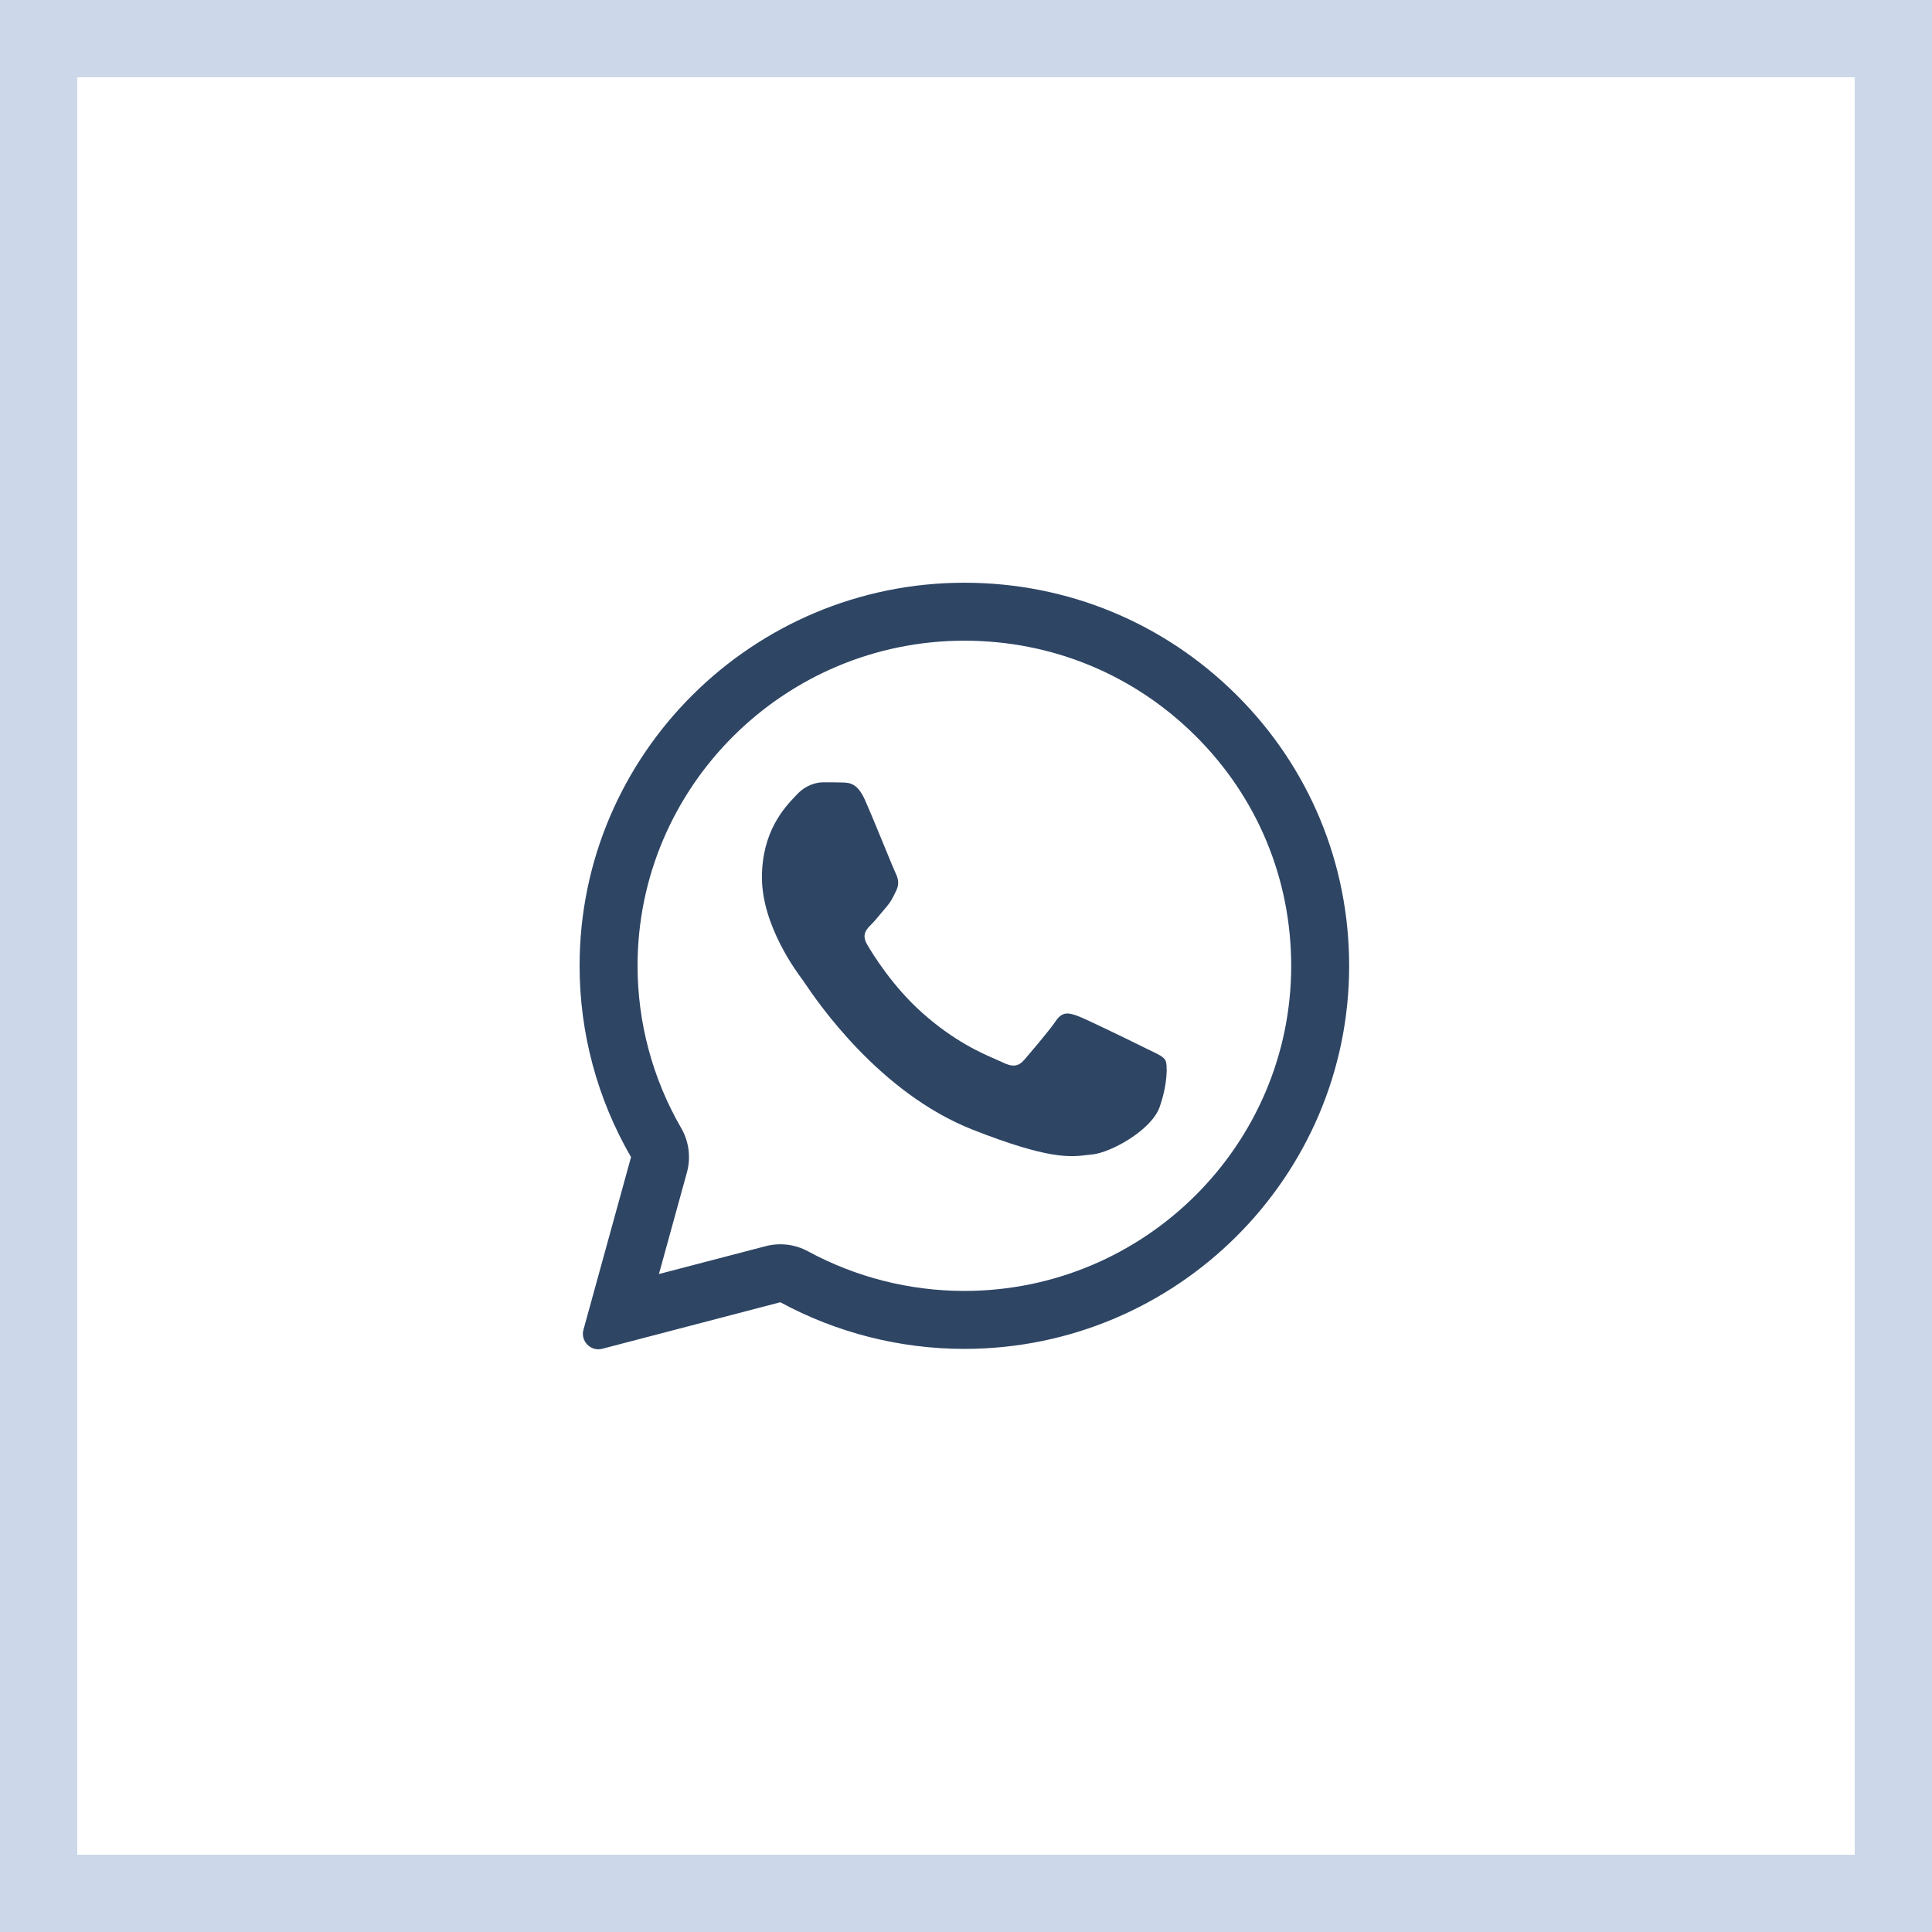
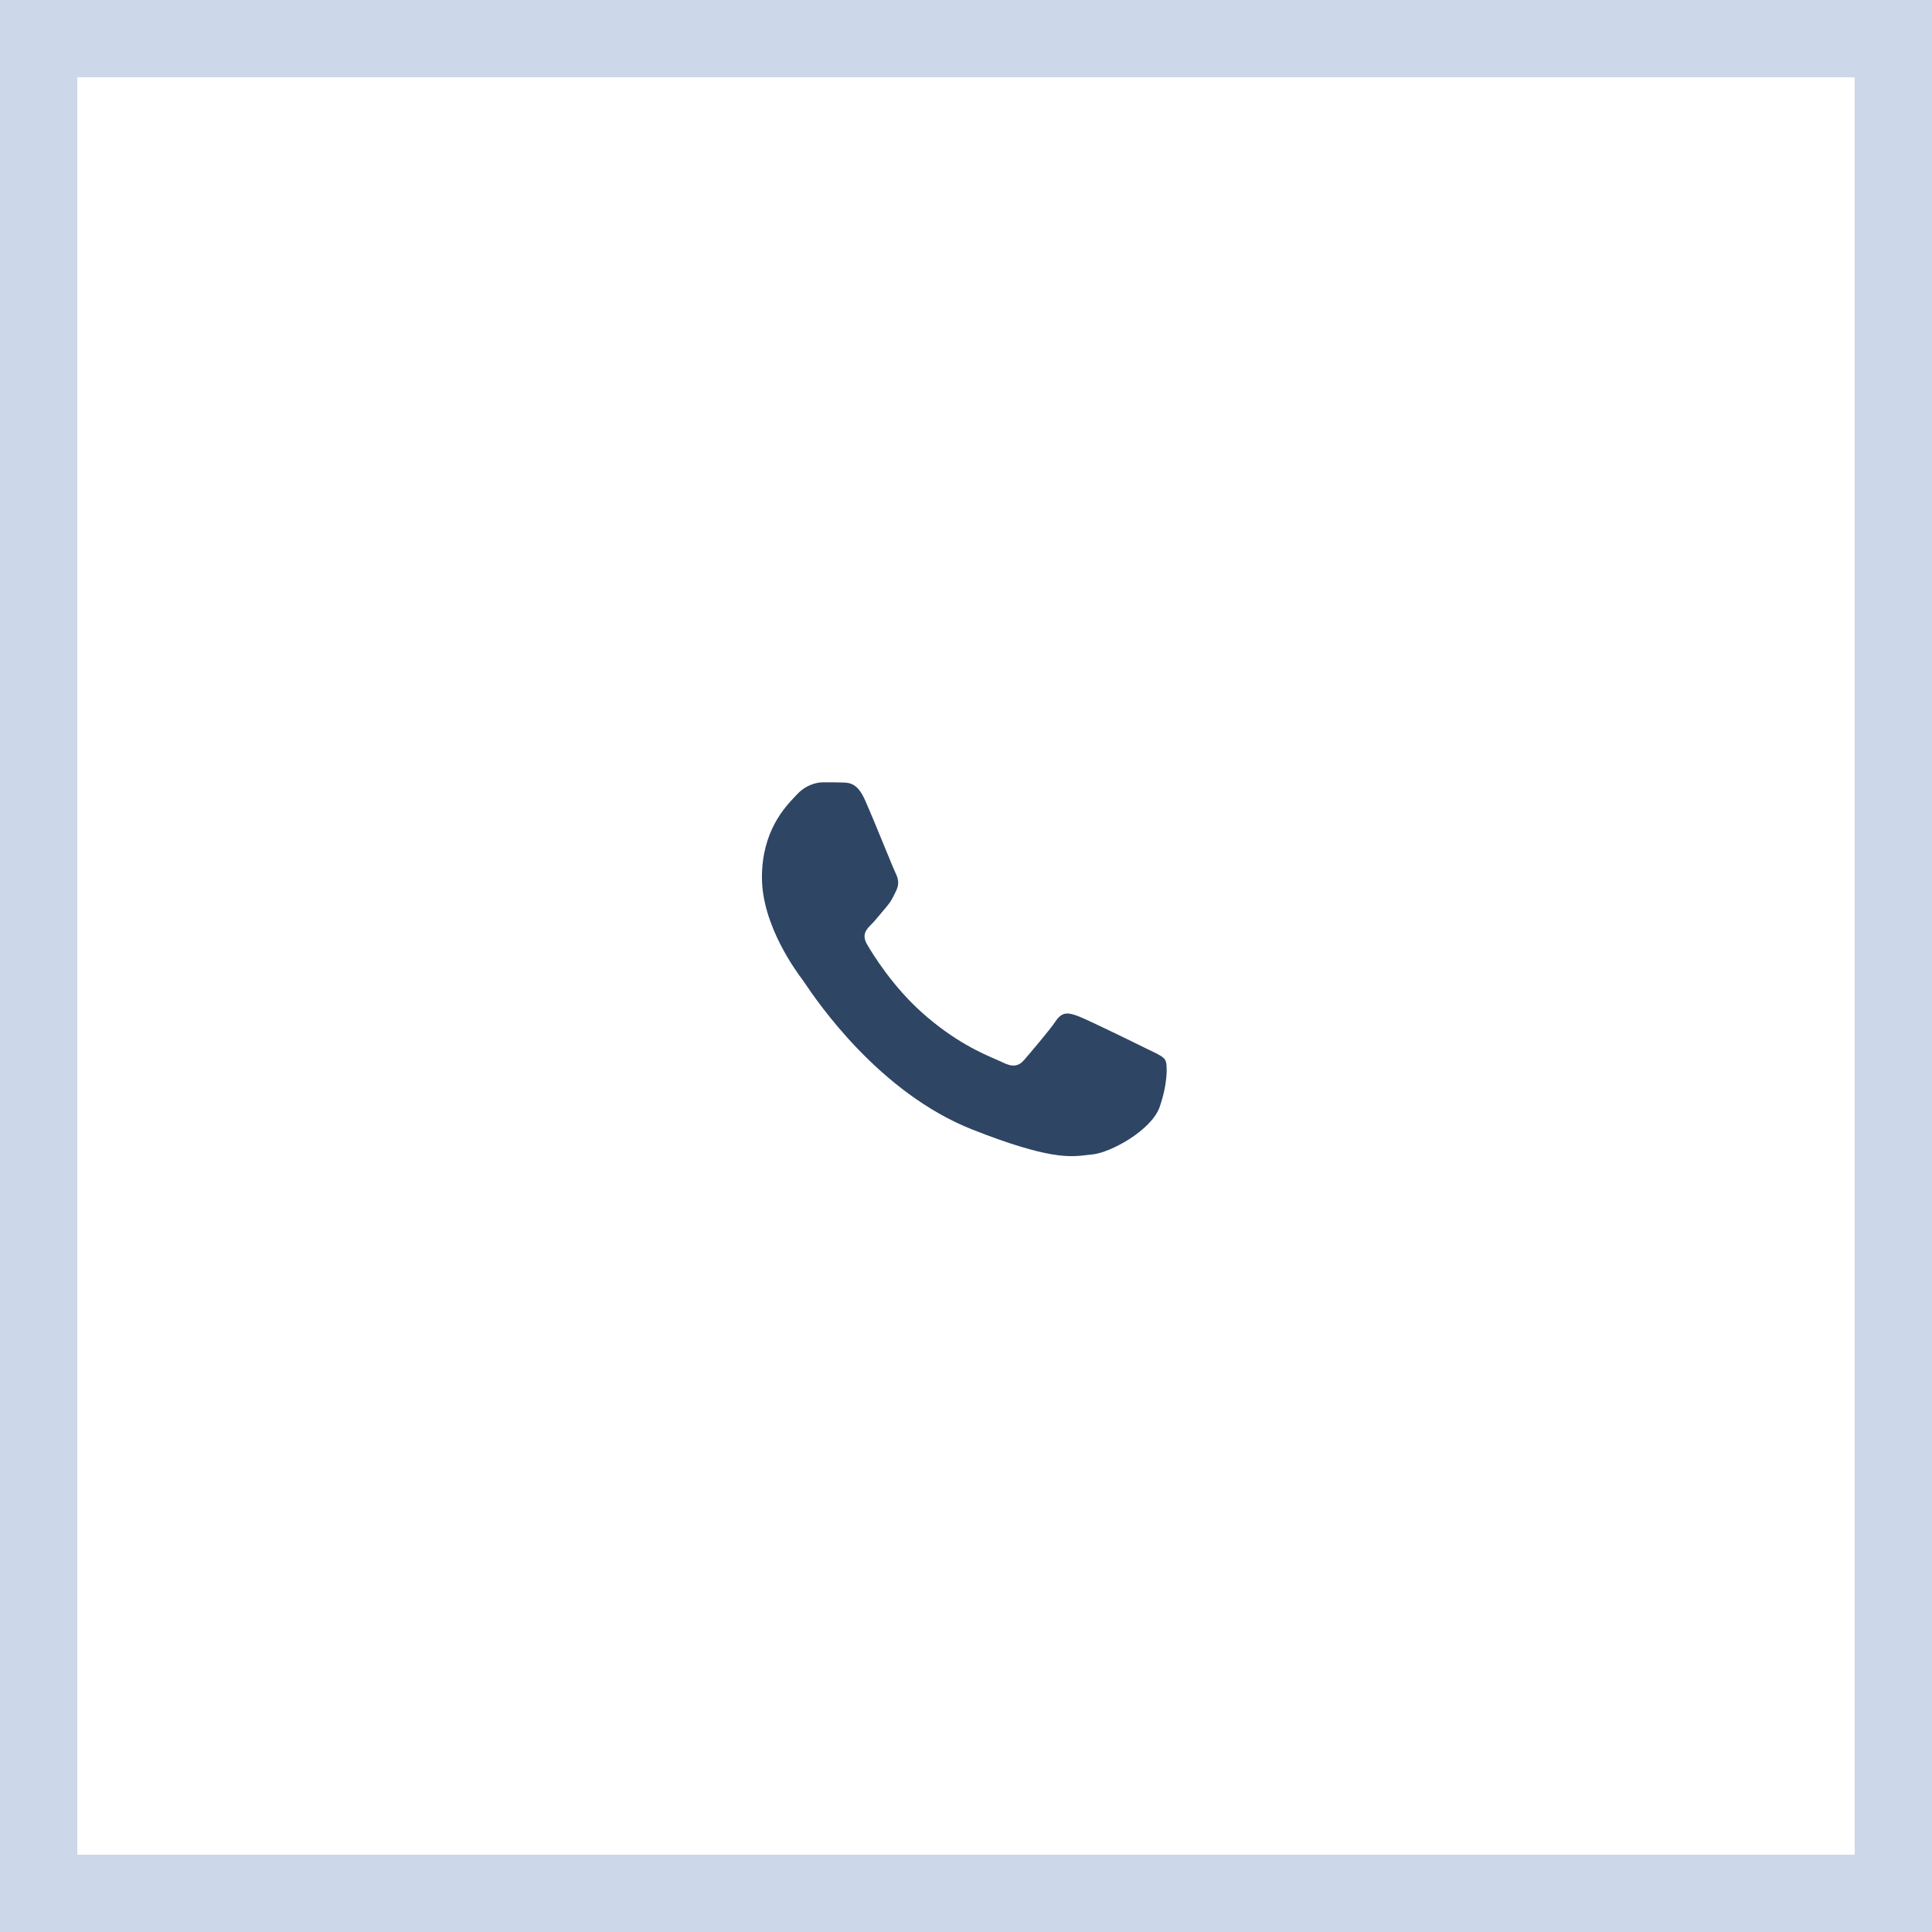
<svg xmlns="http://www.w3.org/2000/svg" width="50" height="50" viewBox="0 0 50 50" fill="none">
  <rect x="1" y="1" width="48" height="48" stroke="#CCD8E9" stroke-width="2" />
  <path d="M21.802 20.251C21.985 20.256 22.188 20.266 22.381 20.694C22.509 20.979 22.724 21.504 22.9 21.932C23.036 22.265 23.149 22.539 23.177 22.595C23.241 22.723 23.281 22.87 23.197 23.043C23.187 23.063 23.177 23.082 23.169 23.101C23.101 23.241 23.053 23.341 22.94 23.471C22.893 23.524 22.844 23.583 22.796 23.642C22.711 23.745 22.626 23.847 22.554 23.919C22.425 24.047 22.291 24.185 22.44 24.441C22.588 24.697 23.108 25.539 23.875 26.218C24.699 26.952 25.416 27.262 25.778 27.418C25.848 27.448 25.905 27.473 25.947 27.494C26.204 27.622 26.358 27.602 26.506 27.43C26.655 27.257 27.149 26.681 27.323 26.425C27.491 26.169 27.664 26.209 27.901 26.297C28.139 26.386 29.405 27.006 29.662 27.134C29.713 27.16 29.761 27.182 29.805 27.203C29.984 27.289 30.105 27.348 30.157 27.435C30.221 27.543 30.221 28.055 30.009 28.656C29.791 29.256 28.742 29.832 28.267 29.877C28.222 29.881 28.178 29.886 28.131 29.892C27.696 29.945 27.144 30.011 25.175 29.237C22.75 28.283 21.149 25.916 20.825 25.438C20.8 25.4 20.782 25.374 20.773 25.362L20.767 25.354C20.62 25.157 19.719 23.952 19.719 22.708C19.719 21.518 20.305 20.898 20.573 20.616C20.59 20.598 20.605 20.581 20.62 20.566C20.857 20.31 21.134 20.246 21.307 20.246C21.48 20.246 21.654 20.246 21.802 20.251Z" fill="#2E4564" />
-   <path fill-rule="evenodd" clip-rule="evenodd" d="M15.1 34.413C15.018 34.709 15.289 34.984 15.587 34.906L20.194 33.702C21.648 34.49 23.286 34.909 24.953 34.909H24.958C30.444 34.909 34.916 30.462 34.916 24.997C34.916 22.348 33.882 19.857 32.002 17.986C30.122 16.115 27.624 15.081 24.958 15.081C19.472 15.081 15 19.527 15 24.992C14.999 26.731 15.458 28.439 16.331 29.946L15.1 34.413ZM17.777 30.344C17.884 29.956 17.83 29.542 17.629 29.194C16.889 27.916 16.5 26.466 16.5 24.992C16.5 20.363 20.293 16.581 24.958 16.581C27.228 16.581 29.346 17.458 30.944 19.049C32.541 20.638 33.416 22.747 33.416 24.997C33.416 29.627 29.623 33.409 24.958 33.409H24.953C23.537 33.409 22.145 33.053 20.909 32.383C20.574 32.202 20.183 32.155 19.815 32.251L17.053 32.972L17.777 30.344Z" fill="#2E4564" />
</svg>